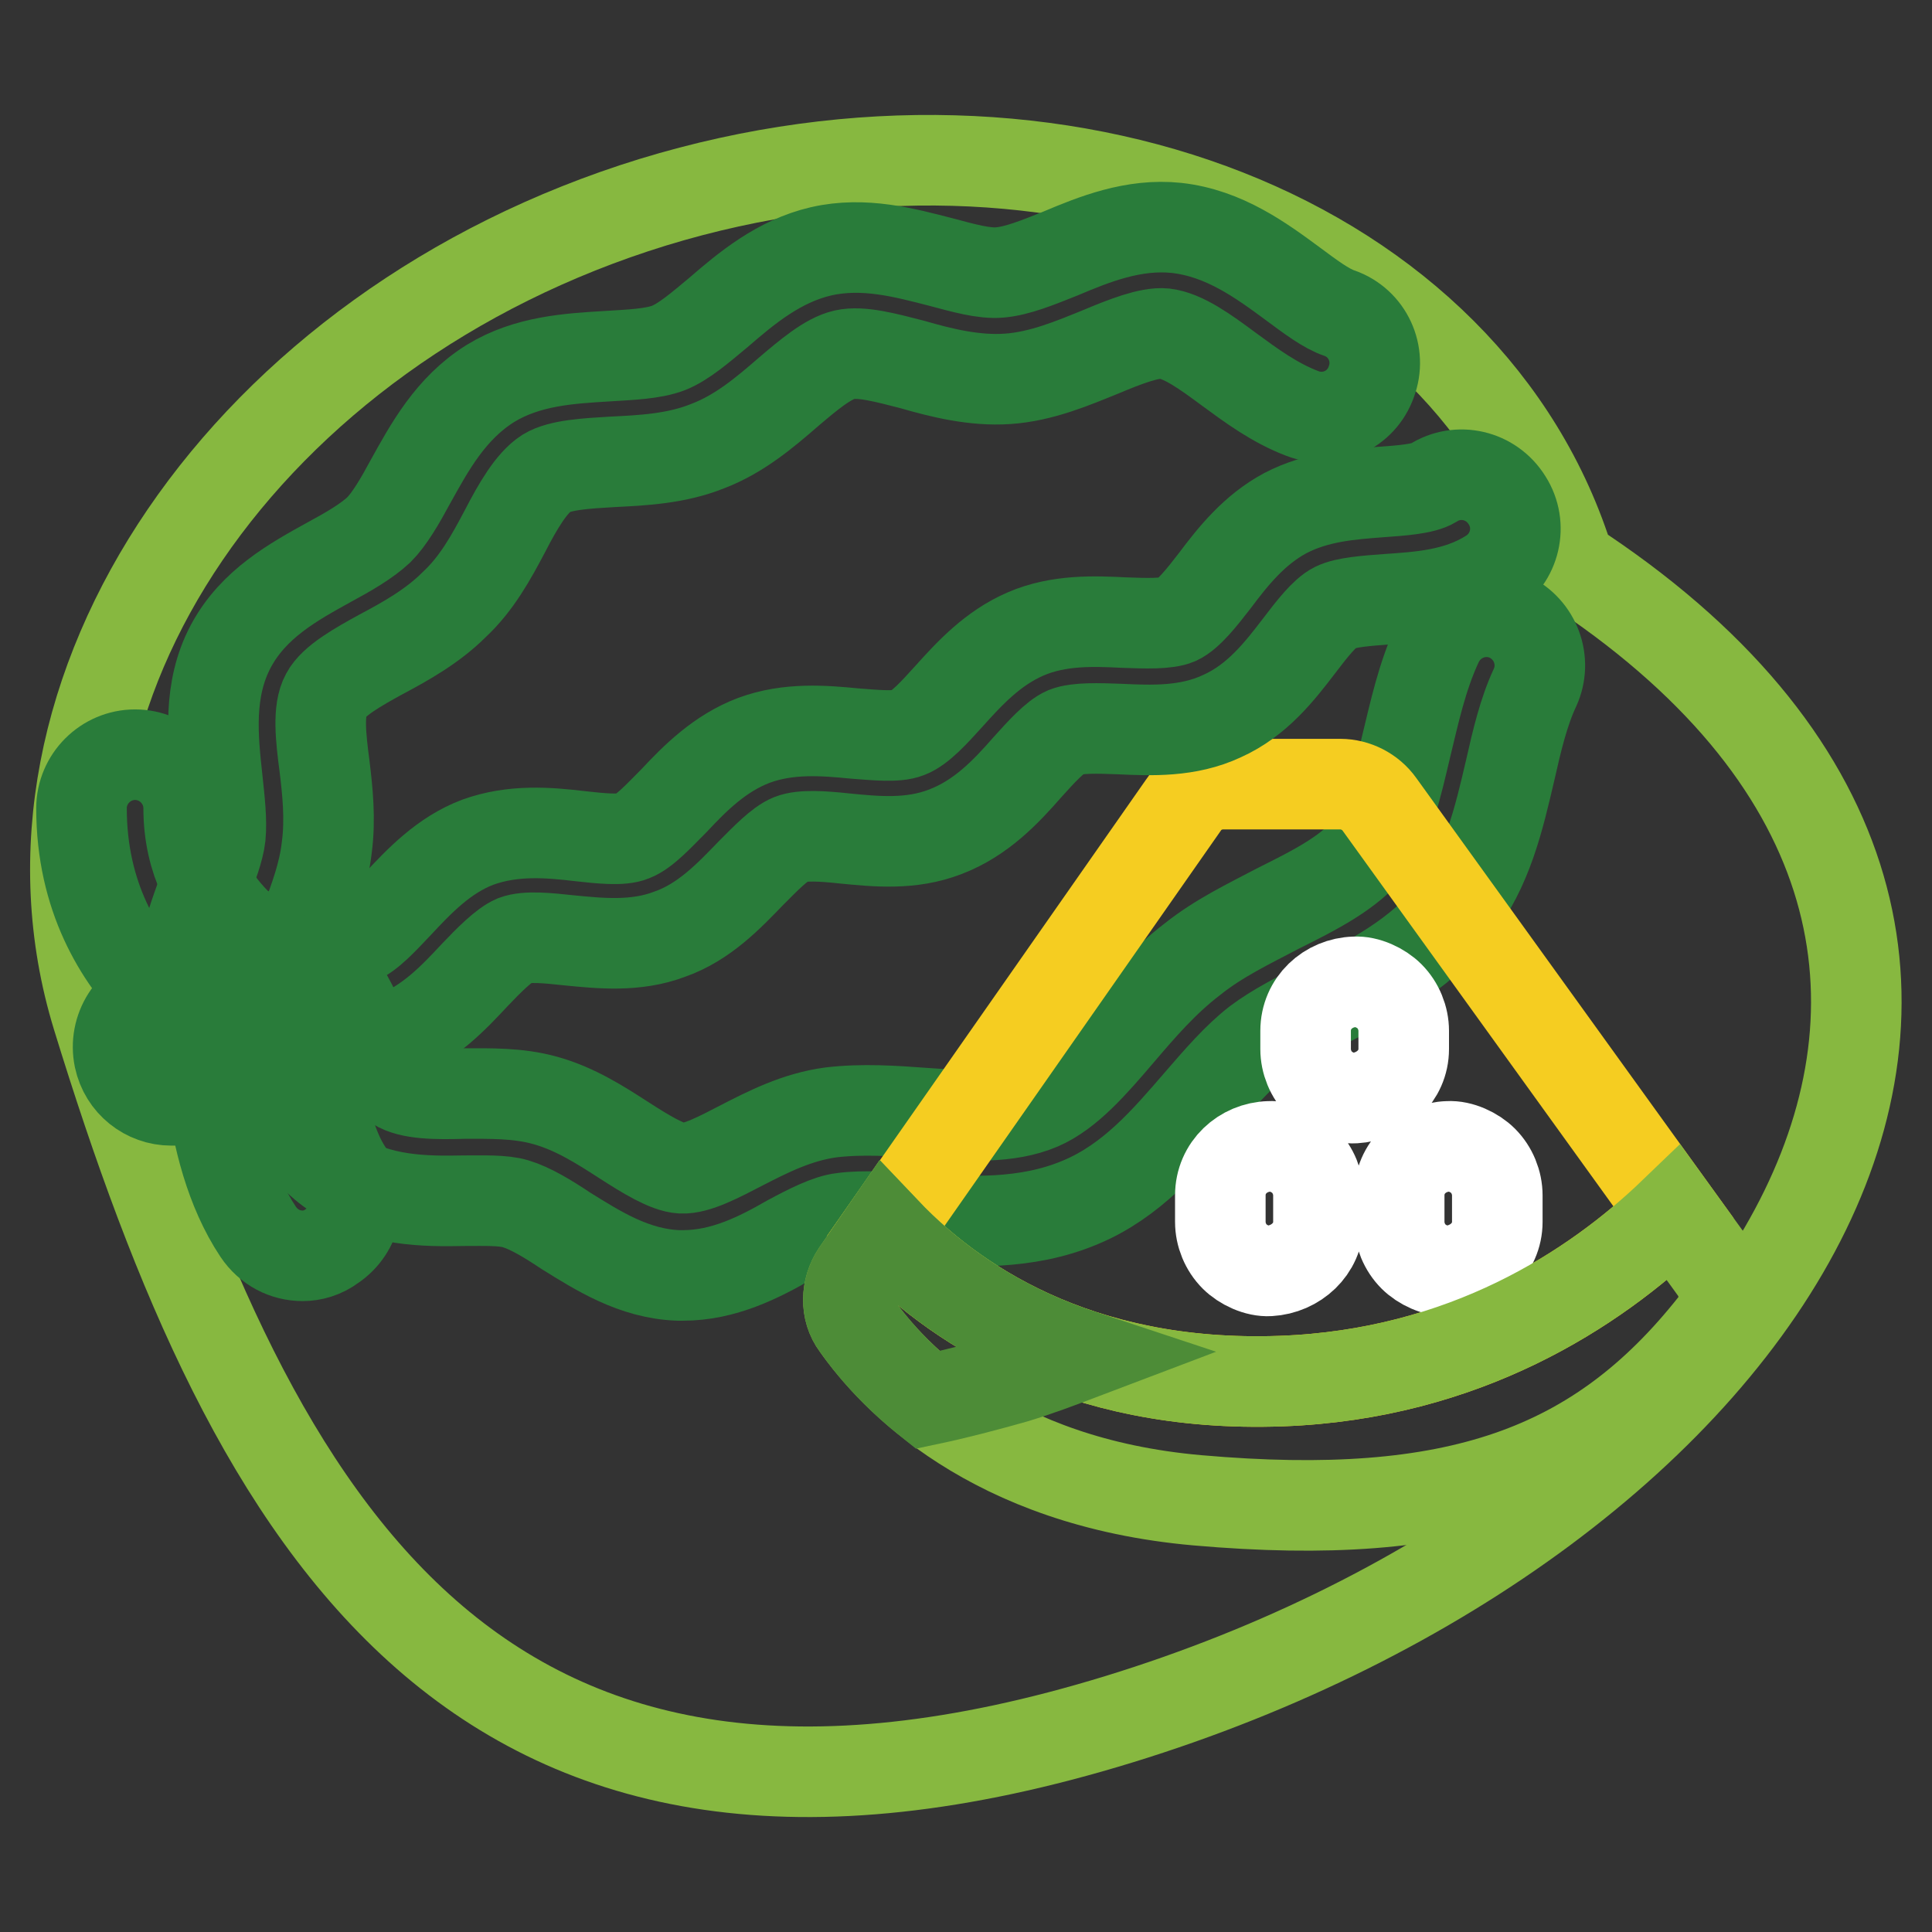
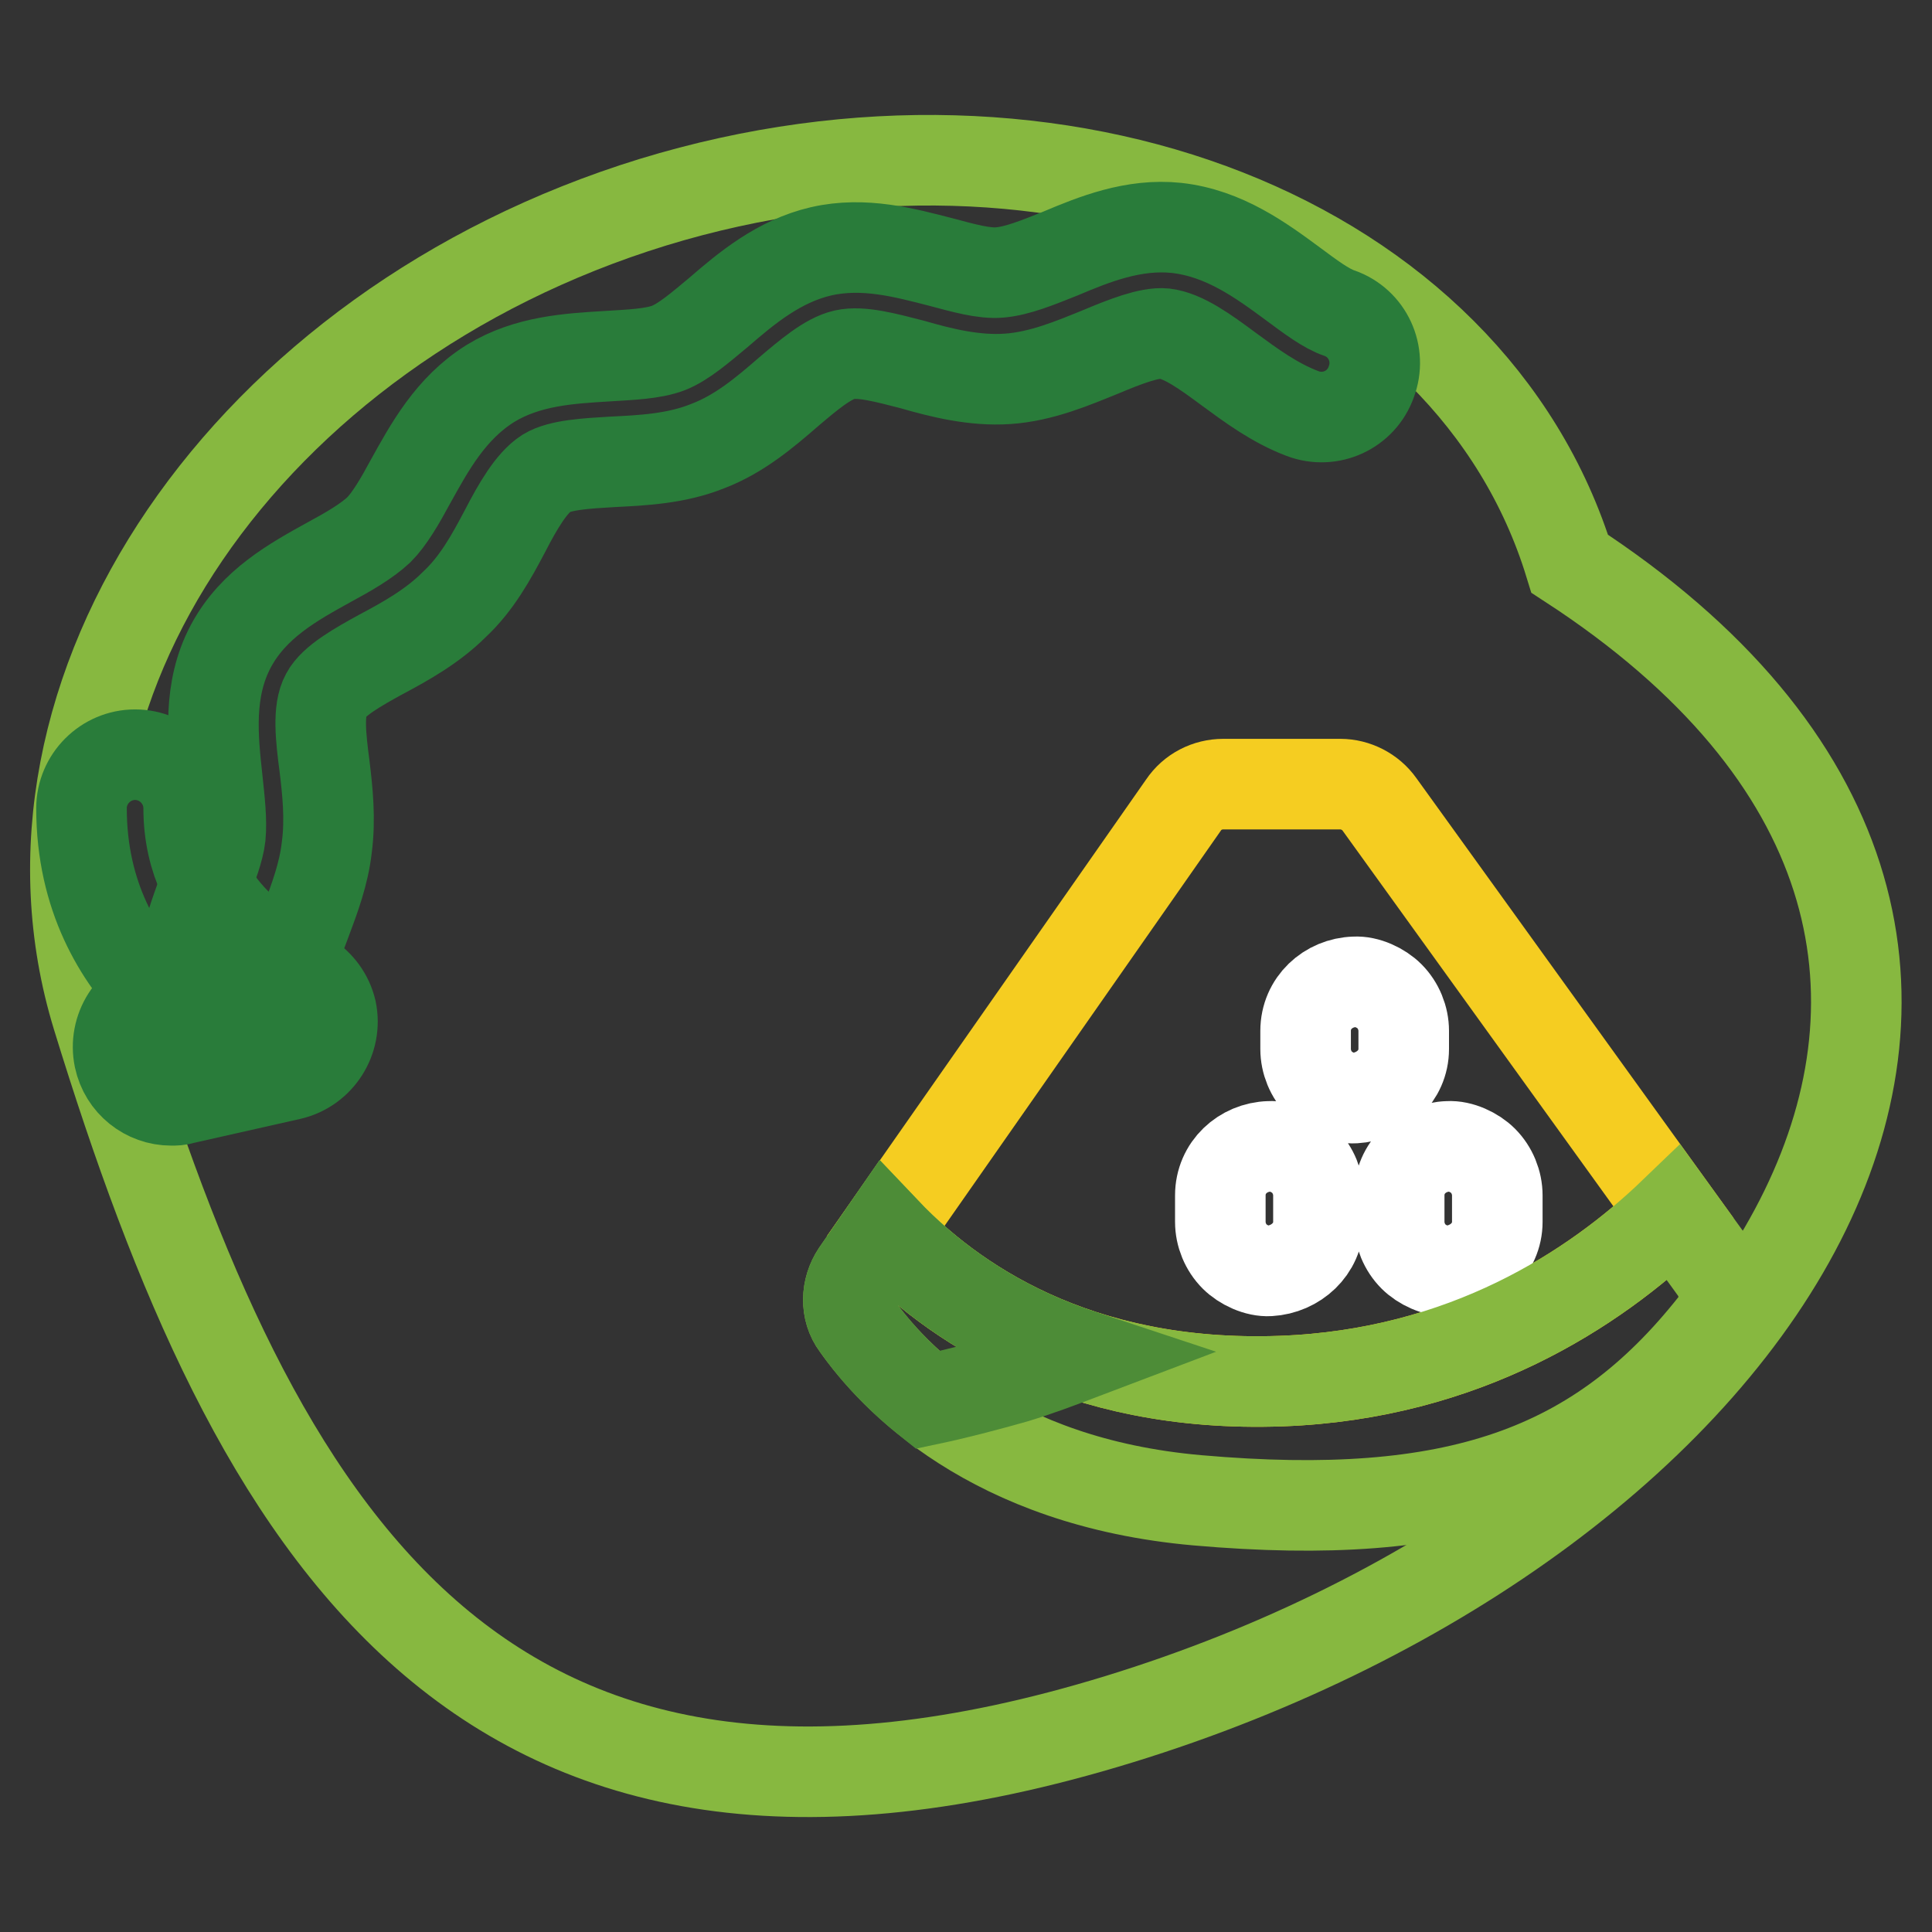
<svg xmlns="http://www.w3.org/2000/svg" version="1.1" x="0px" y="0px" viewBox="0 0 256 256" enable-background="new 0 0 256 256" xml:space="preserve">
  <rect x="0" y="0" width="256" height="256" fill="#333333" stroke="none" />
  <g>
    <path stroke-width="12" fill-opacity="0" stroke="#87b840" d="M12.9,134.7c20.9,68,50.2,119.3,135.4,93.1c85.2-26.2,137.3-102.6,59.7-153.1 c-13.2-43-67.6-64.4-121.5-47.9C32.6,43.4-0.3,91.7,12.9,134.7L12.9,134.7z" />
-     <path stroke-width="12" fill-opacity="0" stroke="#297c3a" d="M90.5,169h-0.6c-5.9-0.2-10.7-3.3-14.9-5.9c-2.4-1.6-4.7-3-6.7-3.6c-1.7-0.5-4.2-0.4-6.8-0.4 c-5.1,0.1-11.4,0.1-16.9-3.5c-4.8-3.1-7.1-8.2-9.1-12.7c-1.3-2.8-2.5-5.4-4-7.1c-2.6-2.9-2.3-7.5,0.7-10c2.9-2.6,7.5-2.3,10,0.7 c2.9,3.3,4.7,7.2,6.3,10.6c1.2,2.7,2.7,5.8,4,6.7c1.9,1.2,5.3,1.2,8.9,1.1c3.5,0,7.2-0.1,10.8,0.9c4,1.1,7.4,3.3,10.5,5.3 c2.8,1.8,5.7,3.6,7.6,3.7c2,0.1,5-1.5,7.9-3c3.5-1.8,7.4-3.8,11.9-4.4c4.2-0.5,8.4-0.2,12.5,0.1c5.7,0.4,11,0.7,15.2-1.1 c3.7-1.6,7-5.4,10.5-9.5c2.9-3.4,5.9-6.9,9.7-9.8c3.5-2.8,7.5-4.7,11.3-6.7c5-2.5,9.6-4.8,12.4-8.4c2.3-3,3.4-7.9,4.6-13 c1.1-4.5,2.1-9.3,4.2-13.8c1.7-3.6,5.9-5.1,9.4-3.5c3.6,1.7,5.1,5.9,3.5,9.4c-1.5,3.2-2.4,7-3.3,11c-1.5,6.4-3,13-7.3,18.5 c-4.7,6.1-11.4,9.4-17.3,12.4c-3.4,1.7-6.5,3.3-8.9,5.1c-2.7,2.1-5.1,4.9-7.7,7.9c-4.4,5.1-9,10.5-15.7,13.3 c-7.3,3.1-15,2.6-21.7,2.2c-3.6-0.2-7-0.5-9.9-0.1c-1.8,0.2-4.4,1.5-7,2.9C100.6,166.6,95.9,169,90.5,169L90.5,169z" />
    <path stroke-width="12" fill-opacity="0" stroke="#f5cd21" d="M169.8,183c24.3-0.9,41.5-12.2,52-22.3l-39-54.1c-1.2-1.7-3.2-2.7-5.2-2.7h-15.5c-2.1,0-4.1,1-5.3,2.8 l-39.5,56.5C125.9,172.3,142.5,184,169.8,183z" />
    <path stroke-width="12" fill-opacity="0" stroke="#ffffff" d="M185.4,158.4v3.5c0,1.7,0.7,3.4,1.9,4.6c1.1,1.1,3,2,4.6,1.9c3.5-0.2,6.5-2.9,6.5-6.5v-3.5 c0-1.7-0.7-3.4-1.9-4.6c-1.1-1.1-3-2-4.6-1.9C188.4,152,185.4,154.7,185.4,158.4z M161.7,158.4v3.5c0,1.7,0.7,3.4,1.9,4.6 c1.1,1.1,3,2,4.6,1.9c3.5-0.2,6.5-2.9,6.5-6.5v-3.5c0-1.7-0.7-3.4-1.9-4.6c-1.1-1.1-3-2-4.6-1.9C164.7,152,161.7,154.7,161.7,158.4 z M173,136.6v2.4c0,1.7,0.7,3.4,1.9,4.6c1.1,1.1,3,2,4.6,1.9c3.5-0.2,6.5-2.9,6.5-6.5v-2.4c0-1.7-0.7-3.4-1.9-4.6 c-1.1-1.1-3-2-4.6-1.9C176,130.2,173,132.9,173,136.6z" />
    <path stroke-width="12" fill-opacity="0" stroke="#87b840" d="M158.7,198.8c34.3,3,53.1-3.9,68.4-23.2c1.7-2.1,1.7-5.1,0.2-7.3l-5.5-7.6c-10.5,10.1-27.7,21.4-52,22.3 c-27.4,1-43.8-10.7-52.5-19.8l-3.8,5.5c-1.4,2.1-1.5,4.9,0,6.9C118.3,182.4,131.3,196.4,158.7,198.8z" />
    <path stroke-width="12" fill-opacity="0" stroke="#4d8c37" d="M117.3,163.2l-3.8,5.5c-1.4,2.1-1.5,4.9,0,6.9c1.8,2.6,4.9,6.3,9.4,9.9c3.8-0.8,7.6-1.8,11.5-2.9 c3-0.9,5.9-2,8.8-3.1C131.1,175.5,122.7,168.9,117.3,163.2z" />
    <path stroke-width="12" fill-opacity="0" stroke="#297c3a" d="M31.4,141c-3.2,0-6.2-2.2-6.9-5.5c-1.6-6.9,0.8-13.1,2.7-18.2c0.9-2.4,1.8-4.7,2-6.5 c0.2-2.1-0.1-4.7-0.4-7.5c-0.6-5.5-1.3-11.9,1.8-17.7c3-5.6,8.3-8.5,13-11.1c2.6-1.4,5-2.8,6.6-4.3c1.4-1.4,2.8-3.8,4.2-6.4 c2.5-4.5,5.3-9.7,10.6-13c4.9-3,10.5-3.3,15.4-3.6c3.2-0.2,6.1-0.3,8.2-1.1c2-0.8,4.2-2.7,6.6-4.7c3.7-3.2,8-6.8,13.6-8.1 c5.7-1.3,11.1,0.2,15.8,1.4c3,0.8,5.8,1.6,7.9,1.4c2.3-0.2,5-1.3,8-2.5c4.5-1.9,9.7-4,15.4-3.4c6.3,0.7,11.2,4.3,15.4,7.4 c2.3,1.7,4.4,3.3,6.2,3.9c3.7,1.3,5.6,5.4,4.2,9.1c-1.3,3.7-5.4,5.6-9.1,4.2c-3.7-1.4-6.8-3.7-9.8-5.9c-3.1-2.3-6-4.4-8.5-4.7 c-2-0.2-5.3,1.1-8.4,2.4c-3.7,1.5-7.9,3.3-12.4,3.6c-4.4,0.3-8.8-0.8-12.6-1.9c-3.5-0.9-6.8-1.8-9-1.3c-2.2,0.5-4.8,2.7-7.5,5 c-3,2.6-6.4,5.5-10.6,7.1c-4.2,1.7-8.7,1.9-12.7,2.1c-3.4,0.2-6.9,0.4-8.7,1.5c-2,1.3-3.8,4.4-5.5,7.7c-1.8,3.4-3.7,6.9-6.7,9.7 c-2.9,2.9-6.5,4.9-9.7,6.6c-3.1,1.7-6.3,3.5-7.3,5.4c-1.1,2-0.7,5.6-0.2,9.4c0.4,3.3,0.8,7,0.3,10.8c-0.4,3.5-1.6,6.7-2.8,9.9 c-1.4,3.7-2.8,7.3-2.1,9.9c0.9,3.8-1.5,7.7-5.3,8.6C32.5,141,32,141,31.4,141z" />
-     <path stroke-width="12" fill-opacity="0" stroke="#297c3a" d="M29.4,139.7c-2.8,0-5.4-1.7-6.6-4.4c-1.5-3.6,0.2-7.8,3.9-9.3c4.6-1.9,9.4-1.6,13.7-1.3 c2.7,0.2,5.5,0.4,6.9-0.2c1.6-0.6,3.5-2.7,5.4-4.7c2.8-3,6.1-6.5,10.6-8.2c4.7-1.7,9.4-1.3,13.6-0.8c2.7,0.3,5.5,0.6,6.9,0 c1.6-0.6,3.5-2.7,5.5-4.7c2.8-3,6.1-6.3,10.6-8c4.6-1.7,9.3-1.3,13.4-0.9c2.7,0.2,5.5,0.5,7-0.1c1.6-0.6,3.5-2.7,5.4-4.8 c2.7-3,5.8-6.4,10.2-8.3c4.4-1.9,9.1-1.7,13.1-1.5c2.8,0.1,5.6,0.2,7-0.4c1.5-0.7,3.3-3,5-5.2c2.4-3.2,5.2-6.7,9.3-8.9 c4.2-2.2,8.7-2.5,12.6-2.8c2.8-0.2,5.7-0.4,7-1.2c3.3-2.1,7.7-1.1,9.8,2.3c2.1,3.3,1.1,7.7-2.3,9.8c-4.3,2.7-9.2,3-13.6,3.3 c-2.7,0.2-5.5,0.4-6.9,1.1c-1.4,0.7-3.1,2.9-4.7,5c-2.6,3.4-5.6,7.3-10.3,9.4c-4.5,2.1-9.3,1.9-13.6,1.7c-2.7-0.1-5.6-0.2-7.1,0.4 c-1.4,0.6-3.3,2.7-5.1,4.7c-2.8,3.2-6.1,6.7-10.8,8.5c-4.6,1.8-9.3,1.3-13.4,0.9c-2.8-0.3-5.6-0.5-7.1,0.1 c-1.5,0.6-3.4,2.6-5.3,4.5c-2.9,3-6.2,6.5-10.8,8.1c-4.5,1.7-9.2,1.2-13.3,0.8c-2.8-0.3-5.6-0.6-7.2,0c-1.4,0.6-3.4,2.6-5.3,4.6 c-2.8,3-6,6.4-10.6,8.2c-4.4,1.7-9.1,1.4-13.1,1.1c-2.8-0.2-5.7-0.4-7.2,0.2C31.2,139.6,30.2,139.7,29.4,139.7L29.4,139.7z" />
-     <path stroke-width="12" fill-opacity="0" stroke="#297c3a" d="M40.1,166.4c-2.3,0-4.5-1.1-5.9-3.2c-7.4-11.1-6.8-28.5-6.7-30.4c0.2-3.9,3.5-6.9,7.4-6.8 c3.9,0.2,7,3.5,6.8,7.4c-0.2,4,0.3,15.7,4.3,21.8c2.2,3.3,1.3,7.7-2,9.9C42.8,166,41.4,166.4,40.1,166.4z" />
    <path stroke-width="12" fill-opacity="0" stroke="#297c3a" d="M34.5,140.3c-0.9,0-1.9-0.2-2.8-0.6c-0.9-0.4-20.9-9.2-20.9-32.6c0-3.9,3.2-7.1,7.1-7.1s7.1,3.2,7.1,7.1 c0,14.1,12.2,19.5,12.3,19.6c3.6,1.6,5.3,5.7,3.7,9.4C39.9,138.7,37.3,140.3,34.5,140.3z" />
    <path stroke-width="12" fill-opacity="0" stroke="#297c3a" d="M22.7,145.8c-3.3,0-6.2-2.3-6.9-5.6c-0.8-3.8,1.6-7.6,5.4-8.5l14.2-3.2c3.8-0.8,7.6,1.6,8.5,5.4 c0.8,3.8-1.6,7.6-5.4,8.5l-14.2,3.2C23.7,145.8,23.2,145.8,22.7,145.8L22.7,145.8z" />
  </g>
</svg>